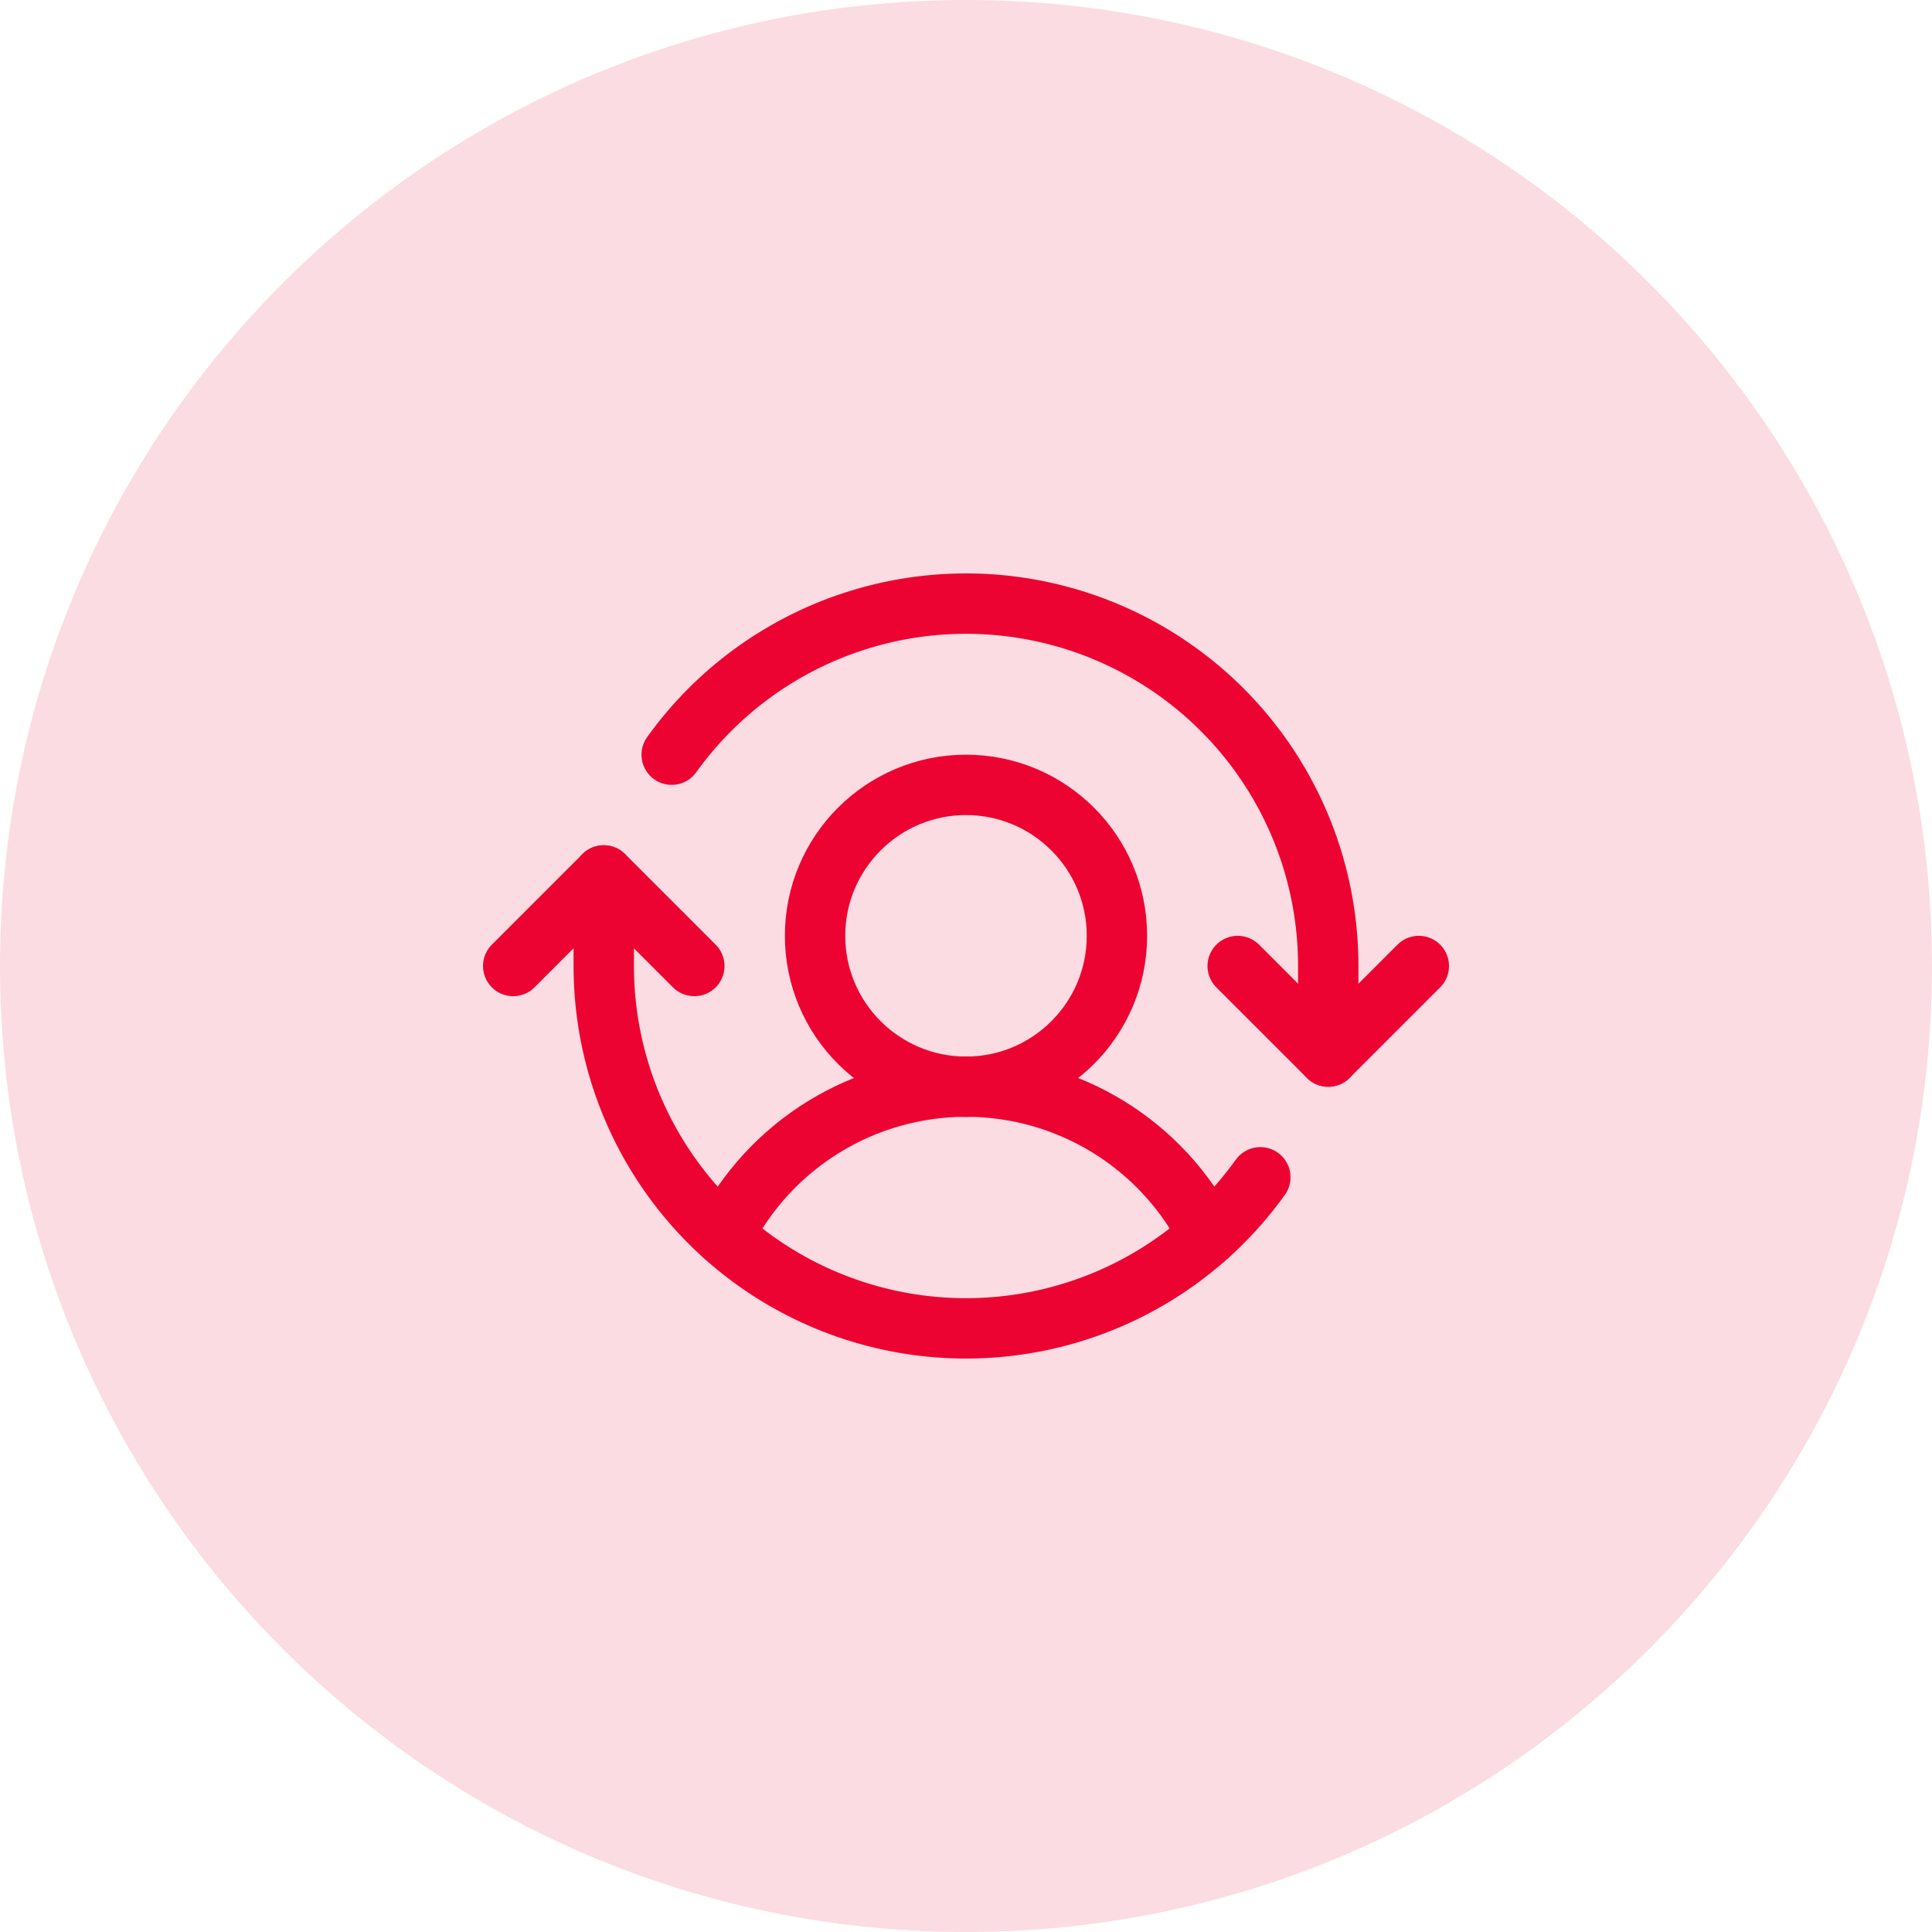
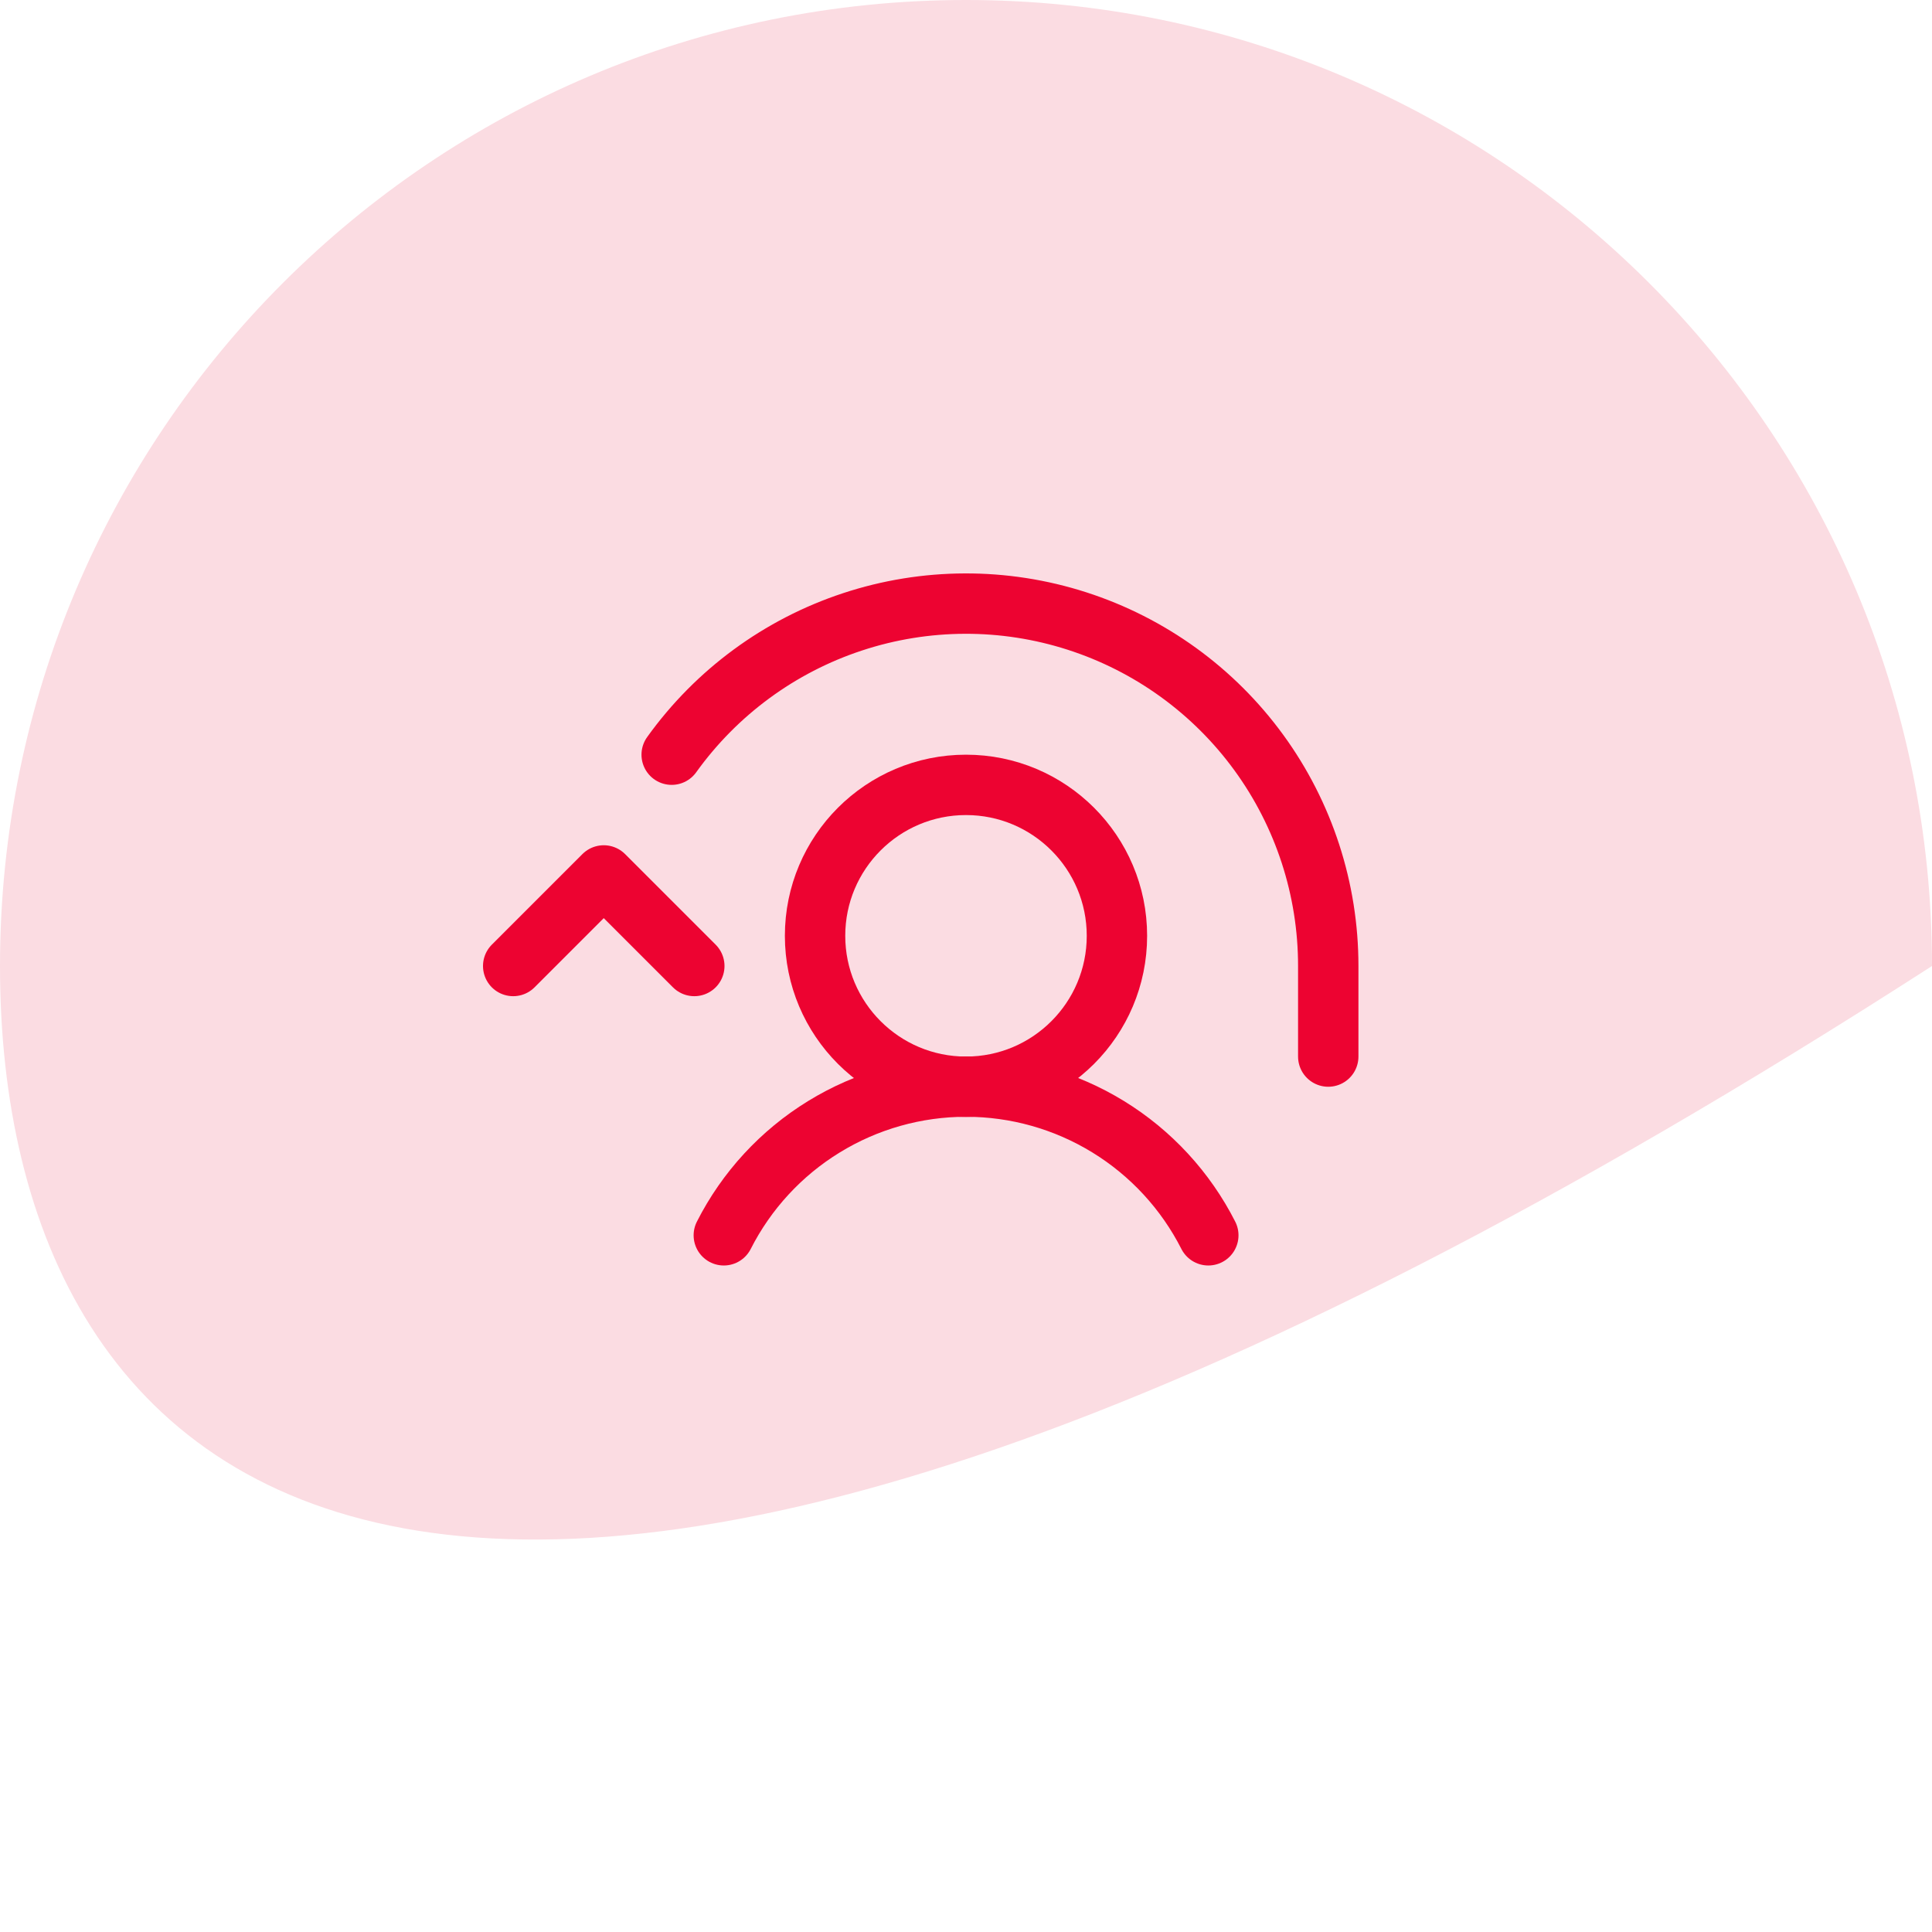
<svg xmlns="http://www.w3.org/2000/svg" width="64" height="64" viewBox="0 0 64 64" fill="none">
-   <path d="M0 32C0 14.327 14.327 0 32 0C49.673 0 64 14.327 64 32C64 49.673 49.673 64 32 64C14.327 64 0 49.673 0 32Z" fill="#FBDCE2" />
+   <path d="M0 32C0 14.327 14.327 0 32 0C49.673 0 64 14.327 64 32C14.327 64 0 49.673 0 32Z" fill="#FBDCE2" />
  <g clip-path="url(#clip0_226_565)">
    <path d="M32 36C34.761 36 37 33.761 37 31C37 28.239 34.761 26 32 26C29.239 26 27 28.239 27 31C27 33.761 29.239 36 32 36Z" stroke="#ED0331" stroke-width="2" stroke-linecap="round" stroke-linejoin="round" />
    <path d="M23.977 40.921C24.729 39.439 25.877 38.194 27.294 37.325C28.71 36.455 30.34 35.995 32.002 35.995C33.664 35.995 35.293 36.455 36.71 37.325C38.126 38.194 39.274 39.439 40.027 40.921" stroke="#ED0331" stroke-width="2" stroke-linecap="round" stroke-linejoin="round" />
-     <path d="M41 32L44 35L47 32" stroke="#ED0331" stroke-width="2" stroke-linecap="round" stroke-linejoin="round" />
    <path d="M17 32L20 29L23 32" stroke="#ED0331" stroke-width="2" stroke-linecap="round" stroke-linejoin="round" />
-     <path d="M20 29V32C19.999 34.54 20.805 37.016 22.3 39.069C23.796 41.123 25.905 42.649 28.324 43.427C30.742 44.205 33.345 44.196 35.758 43.4C38.171 42.605 40.269 41.064 41.75 38.999" stroke="#ED0331" stroke-width="2" stroke-linecap="round" stroke-linejoin="round" />
    <path d="M44 35V32C44.001 29.459 43.196 26.984 41.7 24.93C40.204 22.876 38.095 21.351 35.676 20.572C33.258 19.794 30.655 19.803 28.242 20.599C25.829 21.394 23.731 22.935 22.25 25" stroke="#ED0331" stroke-width="2" stroke-linecap="round" stroke-linejoin="round" />
  </g>
  <defs>
    <clipPath id="clip0_226_565">
      <rect width="32" height="32" fill="white" transform="translate(16 16)" />
    </clipPath>
  </defs>
</svg>